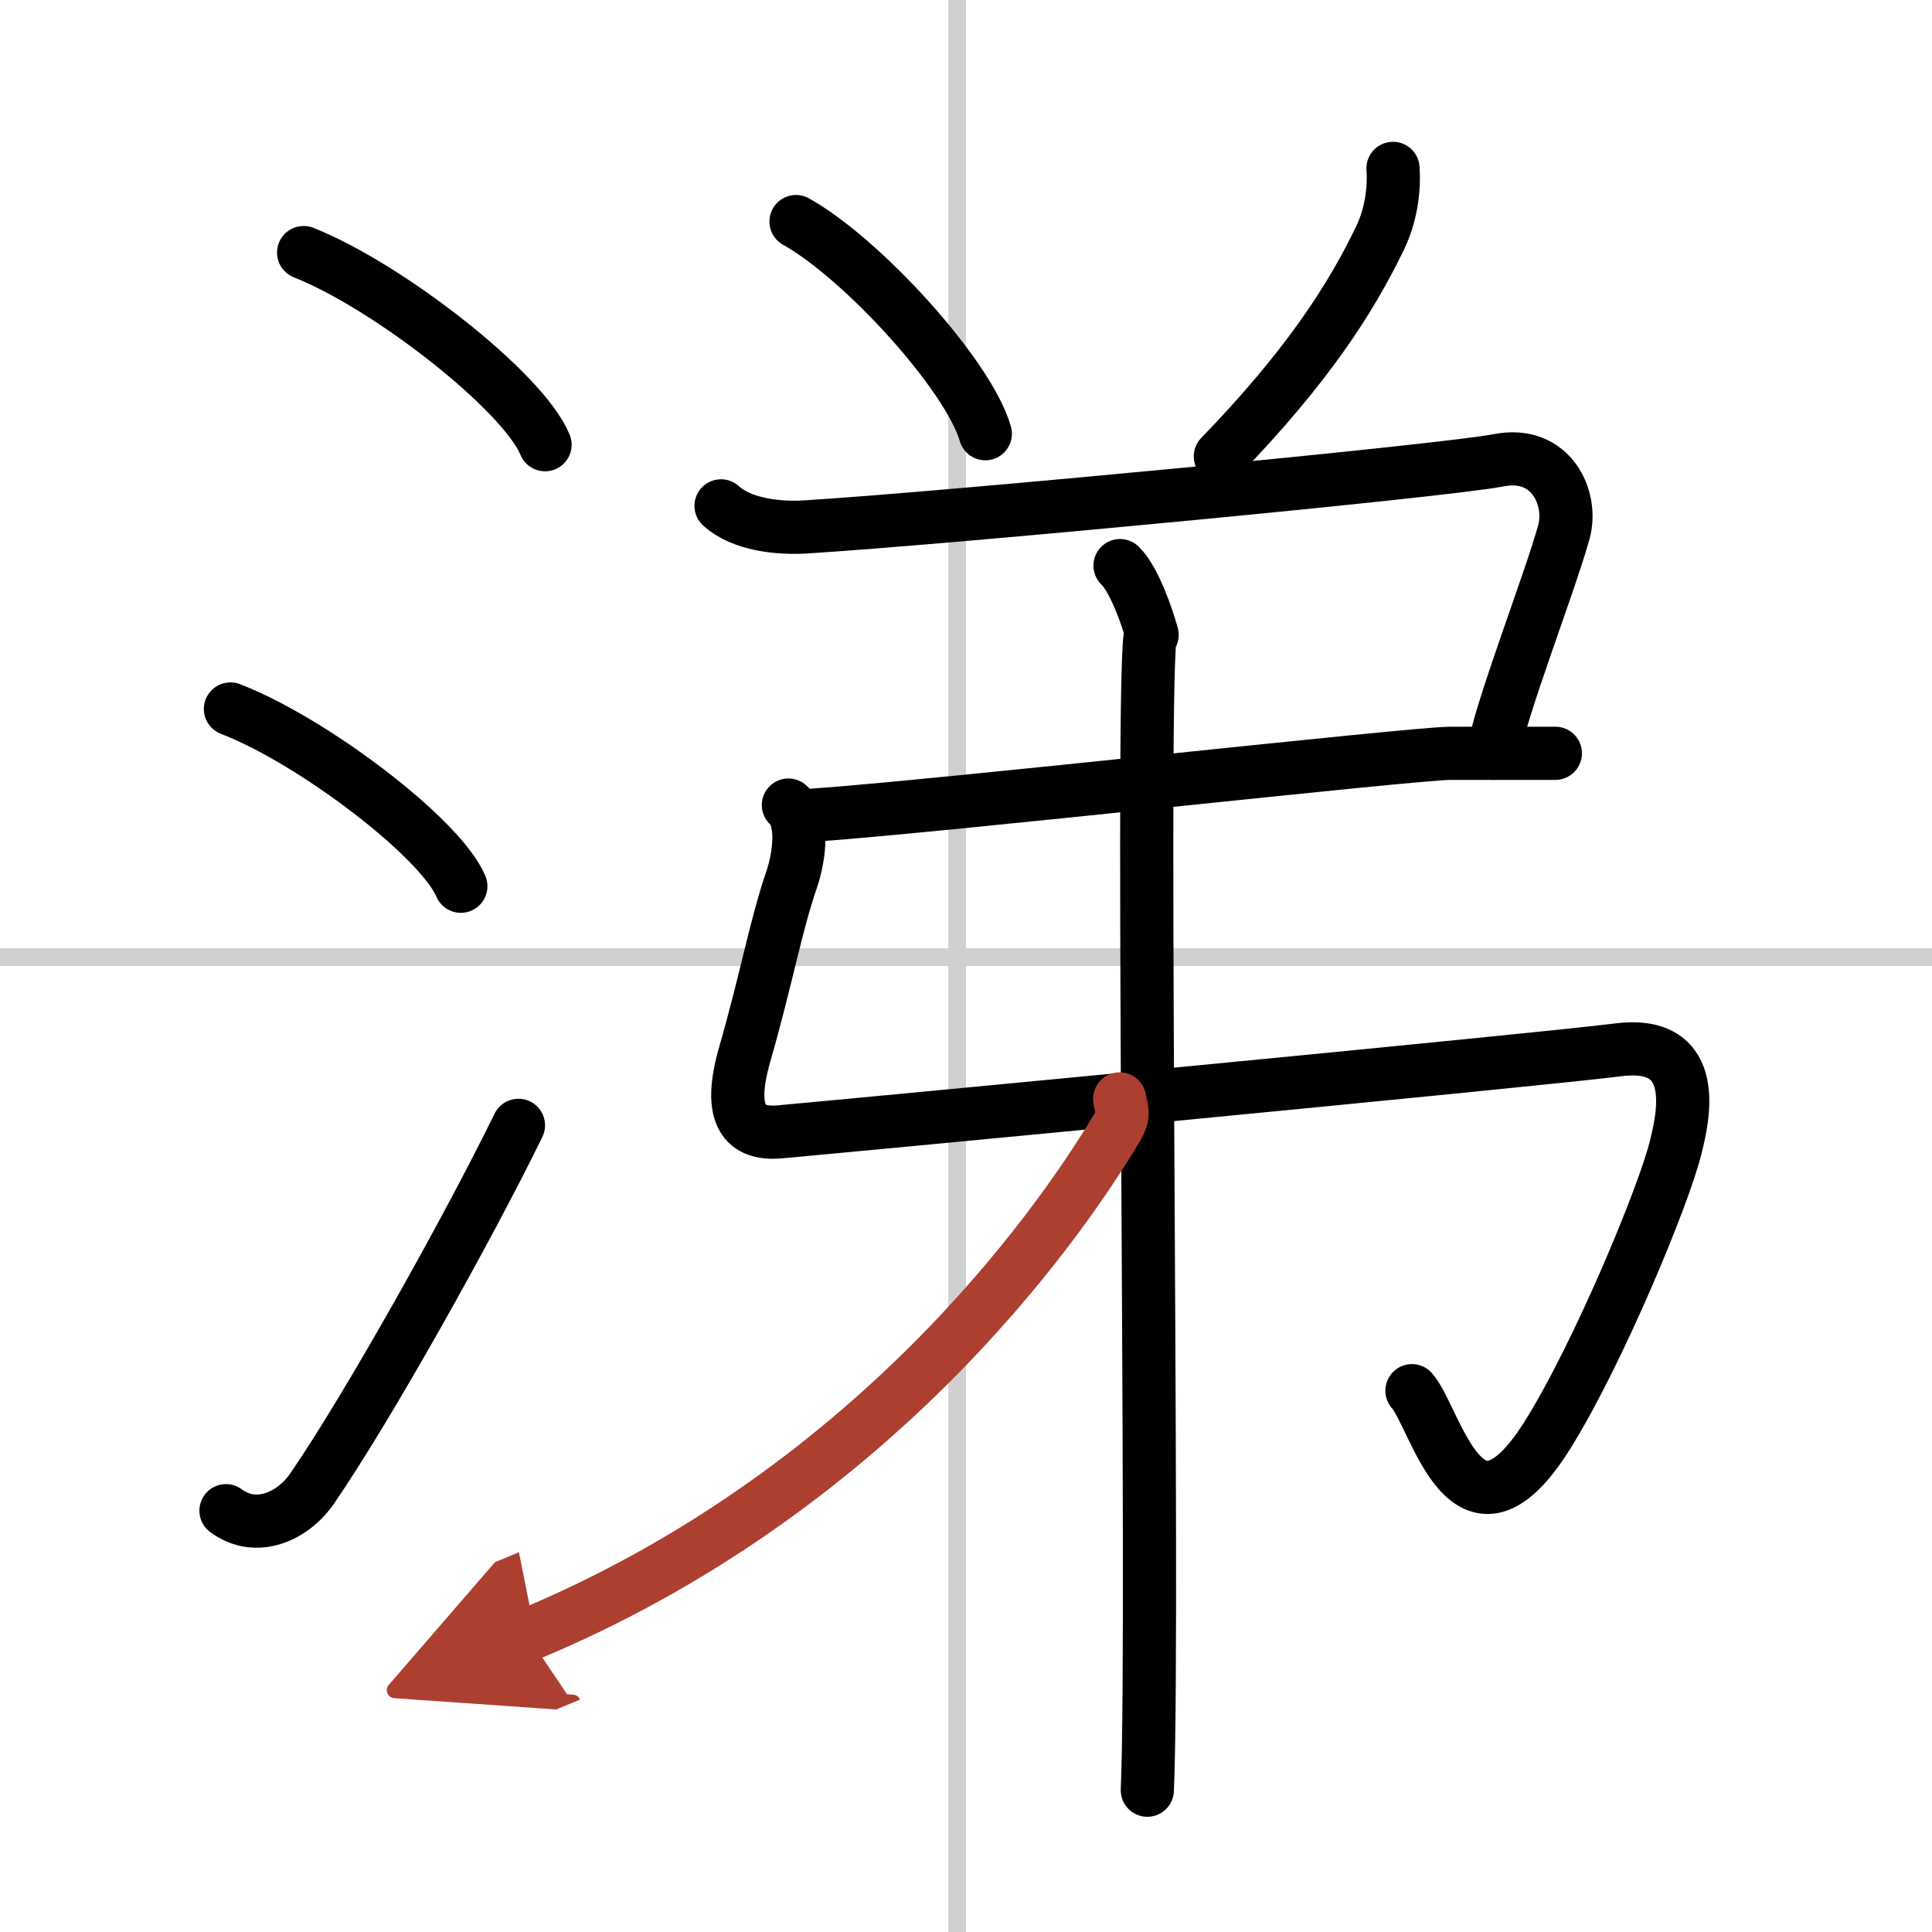
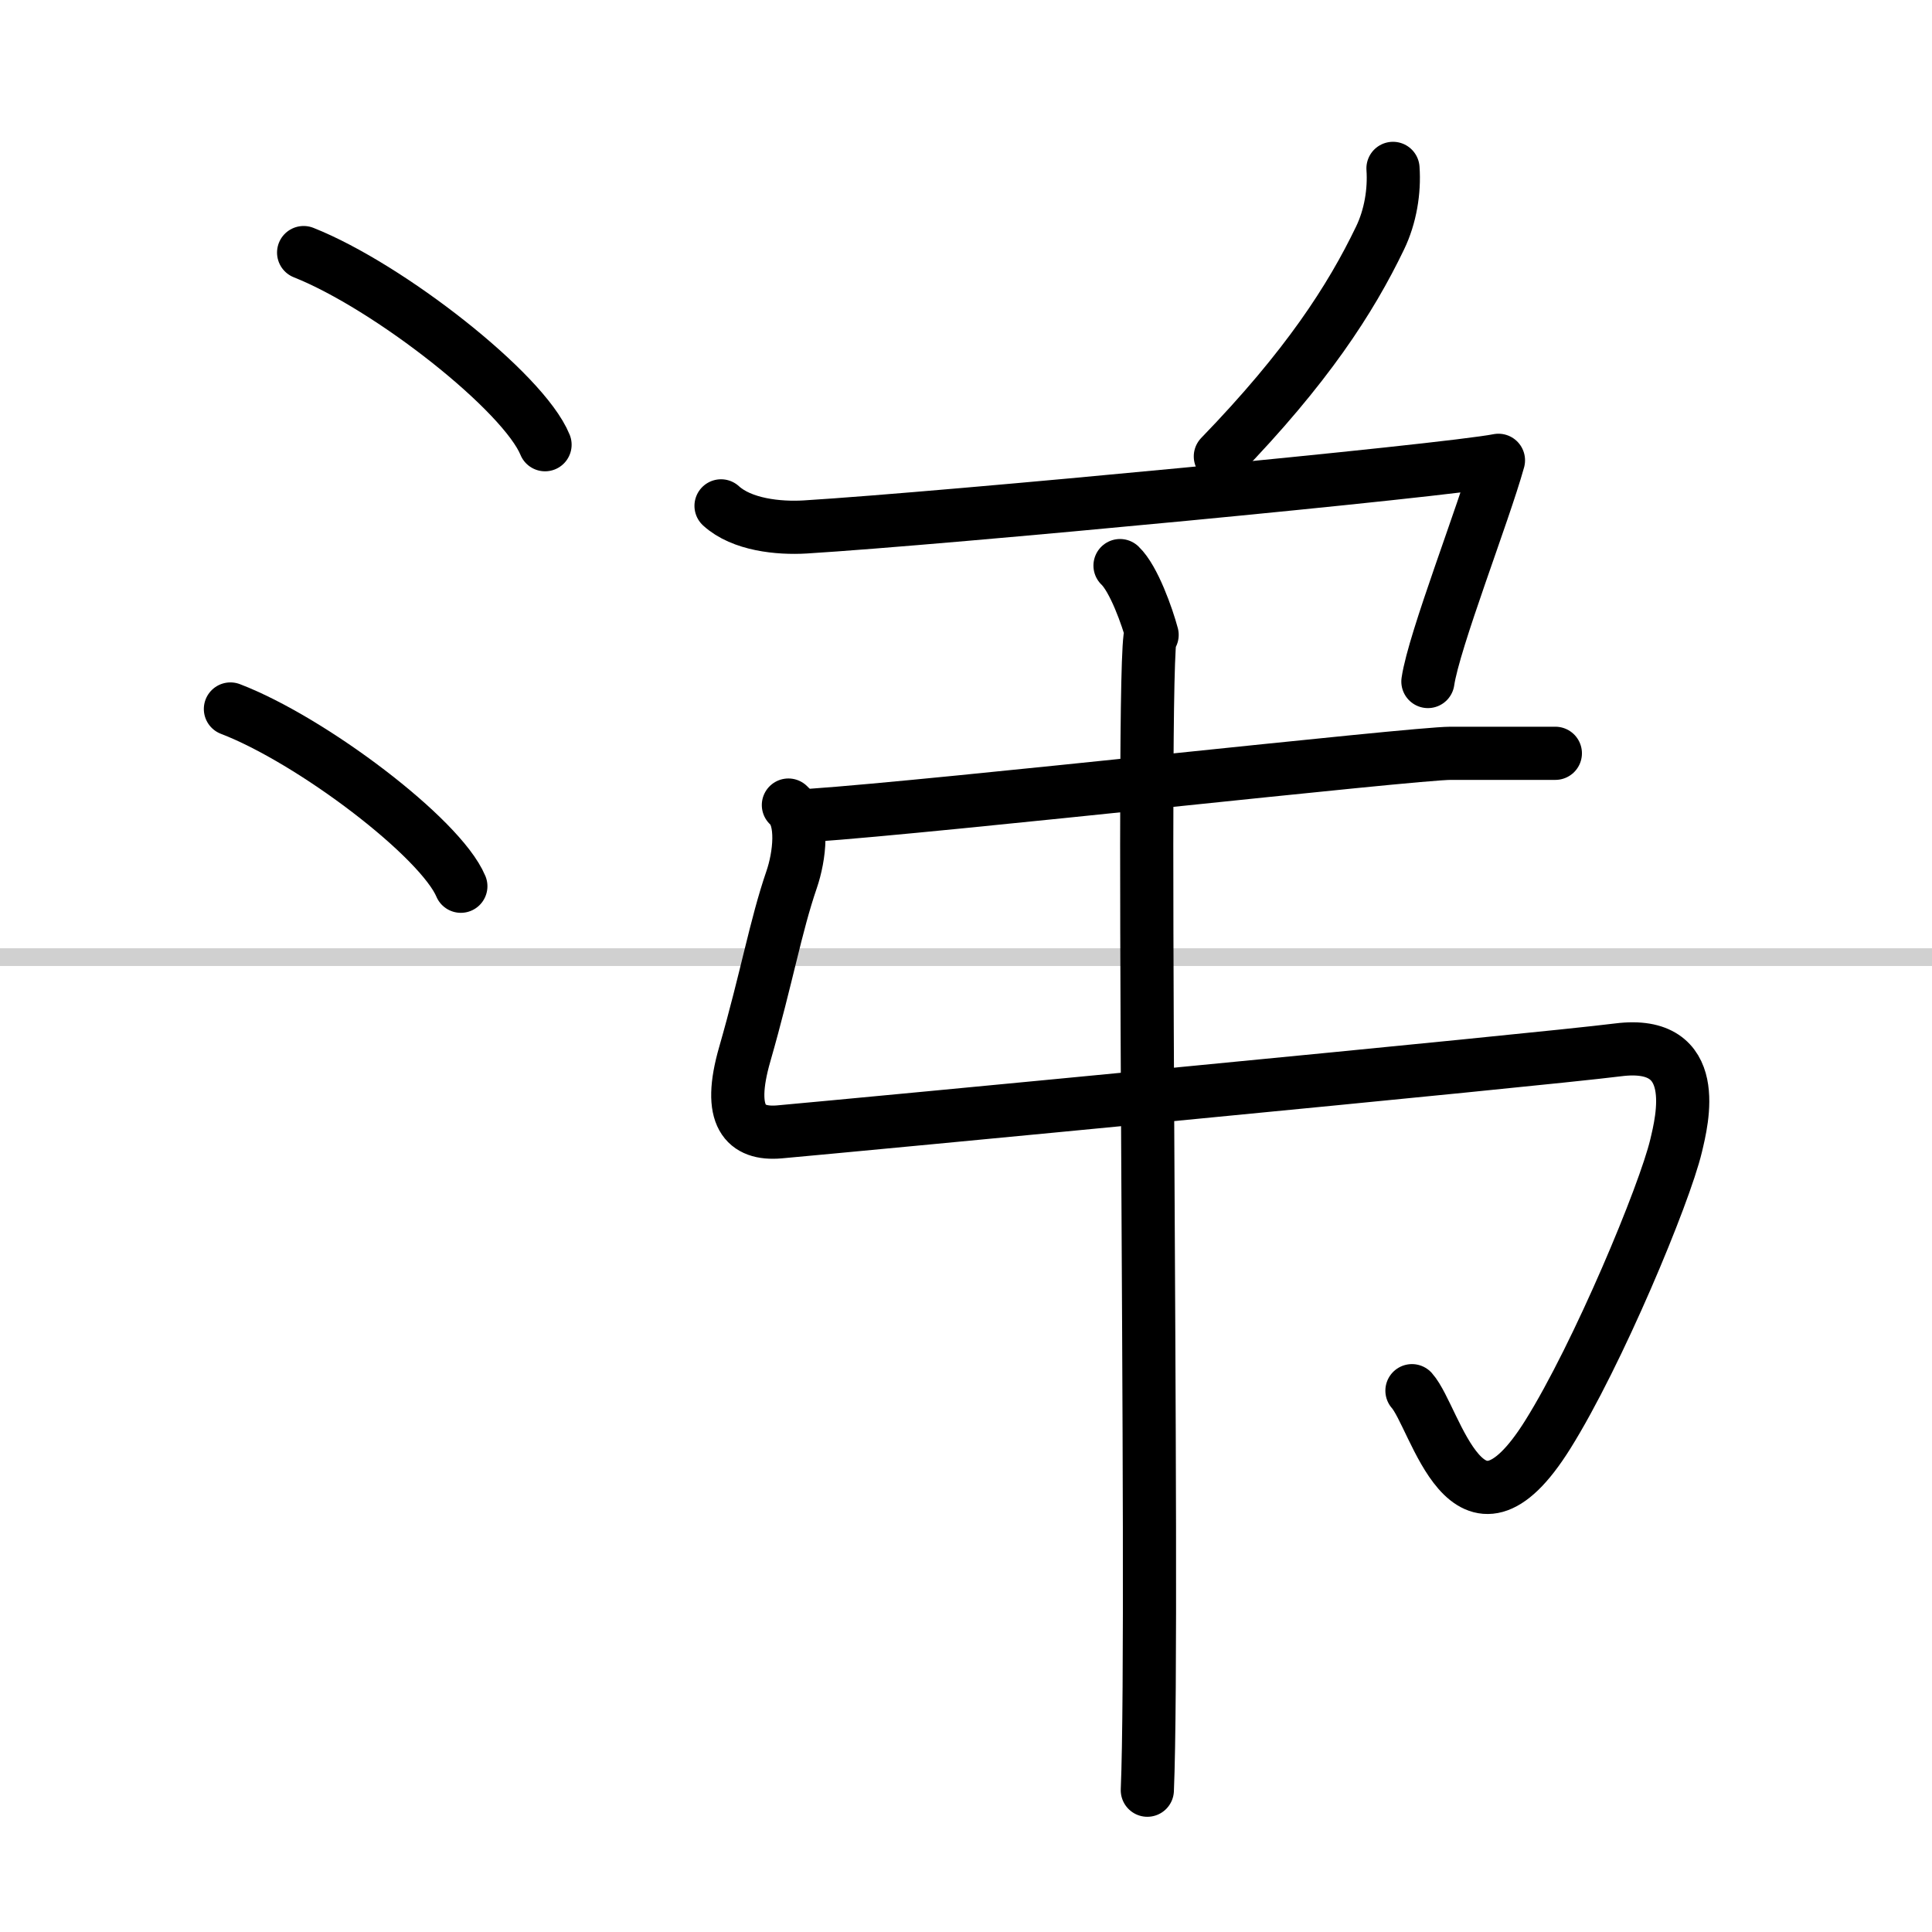
<svg xmlns="http://www.w3.org/2000/svg" width="400" height="400" viewBox="0 0 109 109">
  <defs>
    <marker id="a" markerWidth="4" orient="auto" refX="1" refY="5" viewBox="0 0 10 10">
      <polyline points="0 0 10 5 0 10 1 5" fill="#ad3f31" stroke="#ad3f31" />
    </marker>
  </defs>
  <g fill="none" stroke="#000" stroke-linecap="round" stroke-linejoin="round" stroke-width="3">
-     <rect width="100%" height="100%" fill="#fff" stroke="#fff" />
-     <line x1="54" x2="54" y2="109" stroke="#d0d0d0" stroke-width="1" />
    <line x2="109" y1="54" y2="54" stroke="#d0d0d0" stroke-width="1" />
    <path d="m17.13 14.25c4.81 1.91 12.41 7.87 13.62 10.84" />
    <path d="m13 40c4.59 1.76 11.85 7.26 13 10" />
-     <path d="m12.75 85.23c1.71 1.27 3.78 0.32 4.86-1.25 3.14-4.57 8.79-14.66 11.64-20.49" />
-     <path d="m44.91 12.5c3.77 2.11 9.74 8.68 10.68 11.97" />
    <path d="m78.59 9.5c0.09 1.27-0.14 2.71-0.73 3.93-1.66 3.45-4.14 7.29-9.01 12.32" />
-     <path d="m40.68 28.54c1.17 1.07 3.25 1.28 4.75 1.19 7.82-0.48 36.13-3.17 39.11-3.76s4.22 2.15 3.69 4.05c-0.83 2.99-3.64 10.16-3.98 12.48" />
+     <path d="m40.68 28.54c1.17 1.07 3.25 1.28 4.75 1.19 7.82-0.48 36.13-3.17 39.11-3.76c-0.83 2.99-3.64 10.16-3.98 12.48" />
    <path d="m45.75 46c7.25-0.5 33.98-3.5 36.09-3.5h5.91" />
    <path d="m44.48 45.42c0.89 0.79 0.63 2.9 0.18 4.21-0.9 2.62-1.39 5.48-2.64 9.84-1.02 3.53 0.04 4.55 1.94 4.39 4.04-0.36 42.57-4.03 47.34-4.63s3.6 3.99 3.26 5.42c-0.65 2.74-4.41 11.77-7.24 16.29-4.57 7.31-6.3-0.95-7.66-2.48" />
    <path d="m63.19 31.91c0.78 0.74 1.54 2.9 1.81 3.91-0.74-2.79 0.16 55.05-0.27 65.18" />
-     <path d="M63.17,62c0.09,0.67,0.34,0.82-0.2,1.71C59.5,69.5,49,84.25,29.75,92.25" marker-end="url(#a)" stroke="#ad3f31" />
  </g>
</svg>